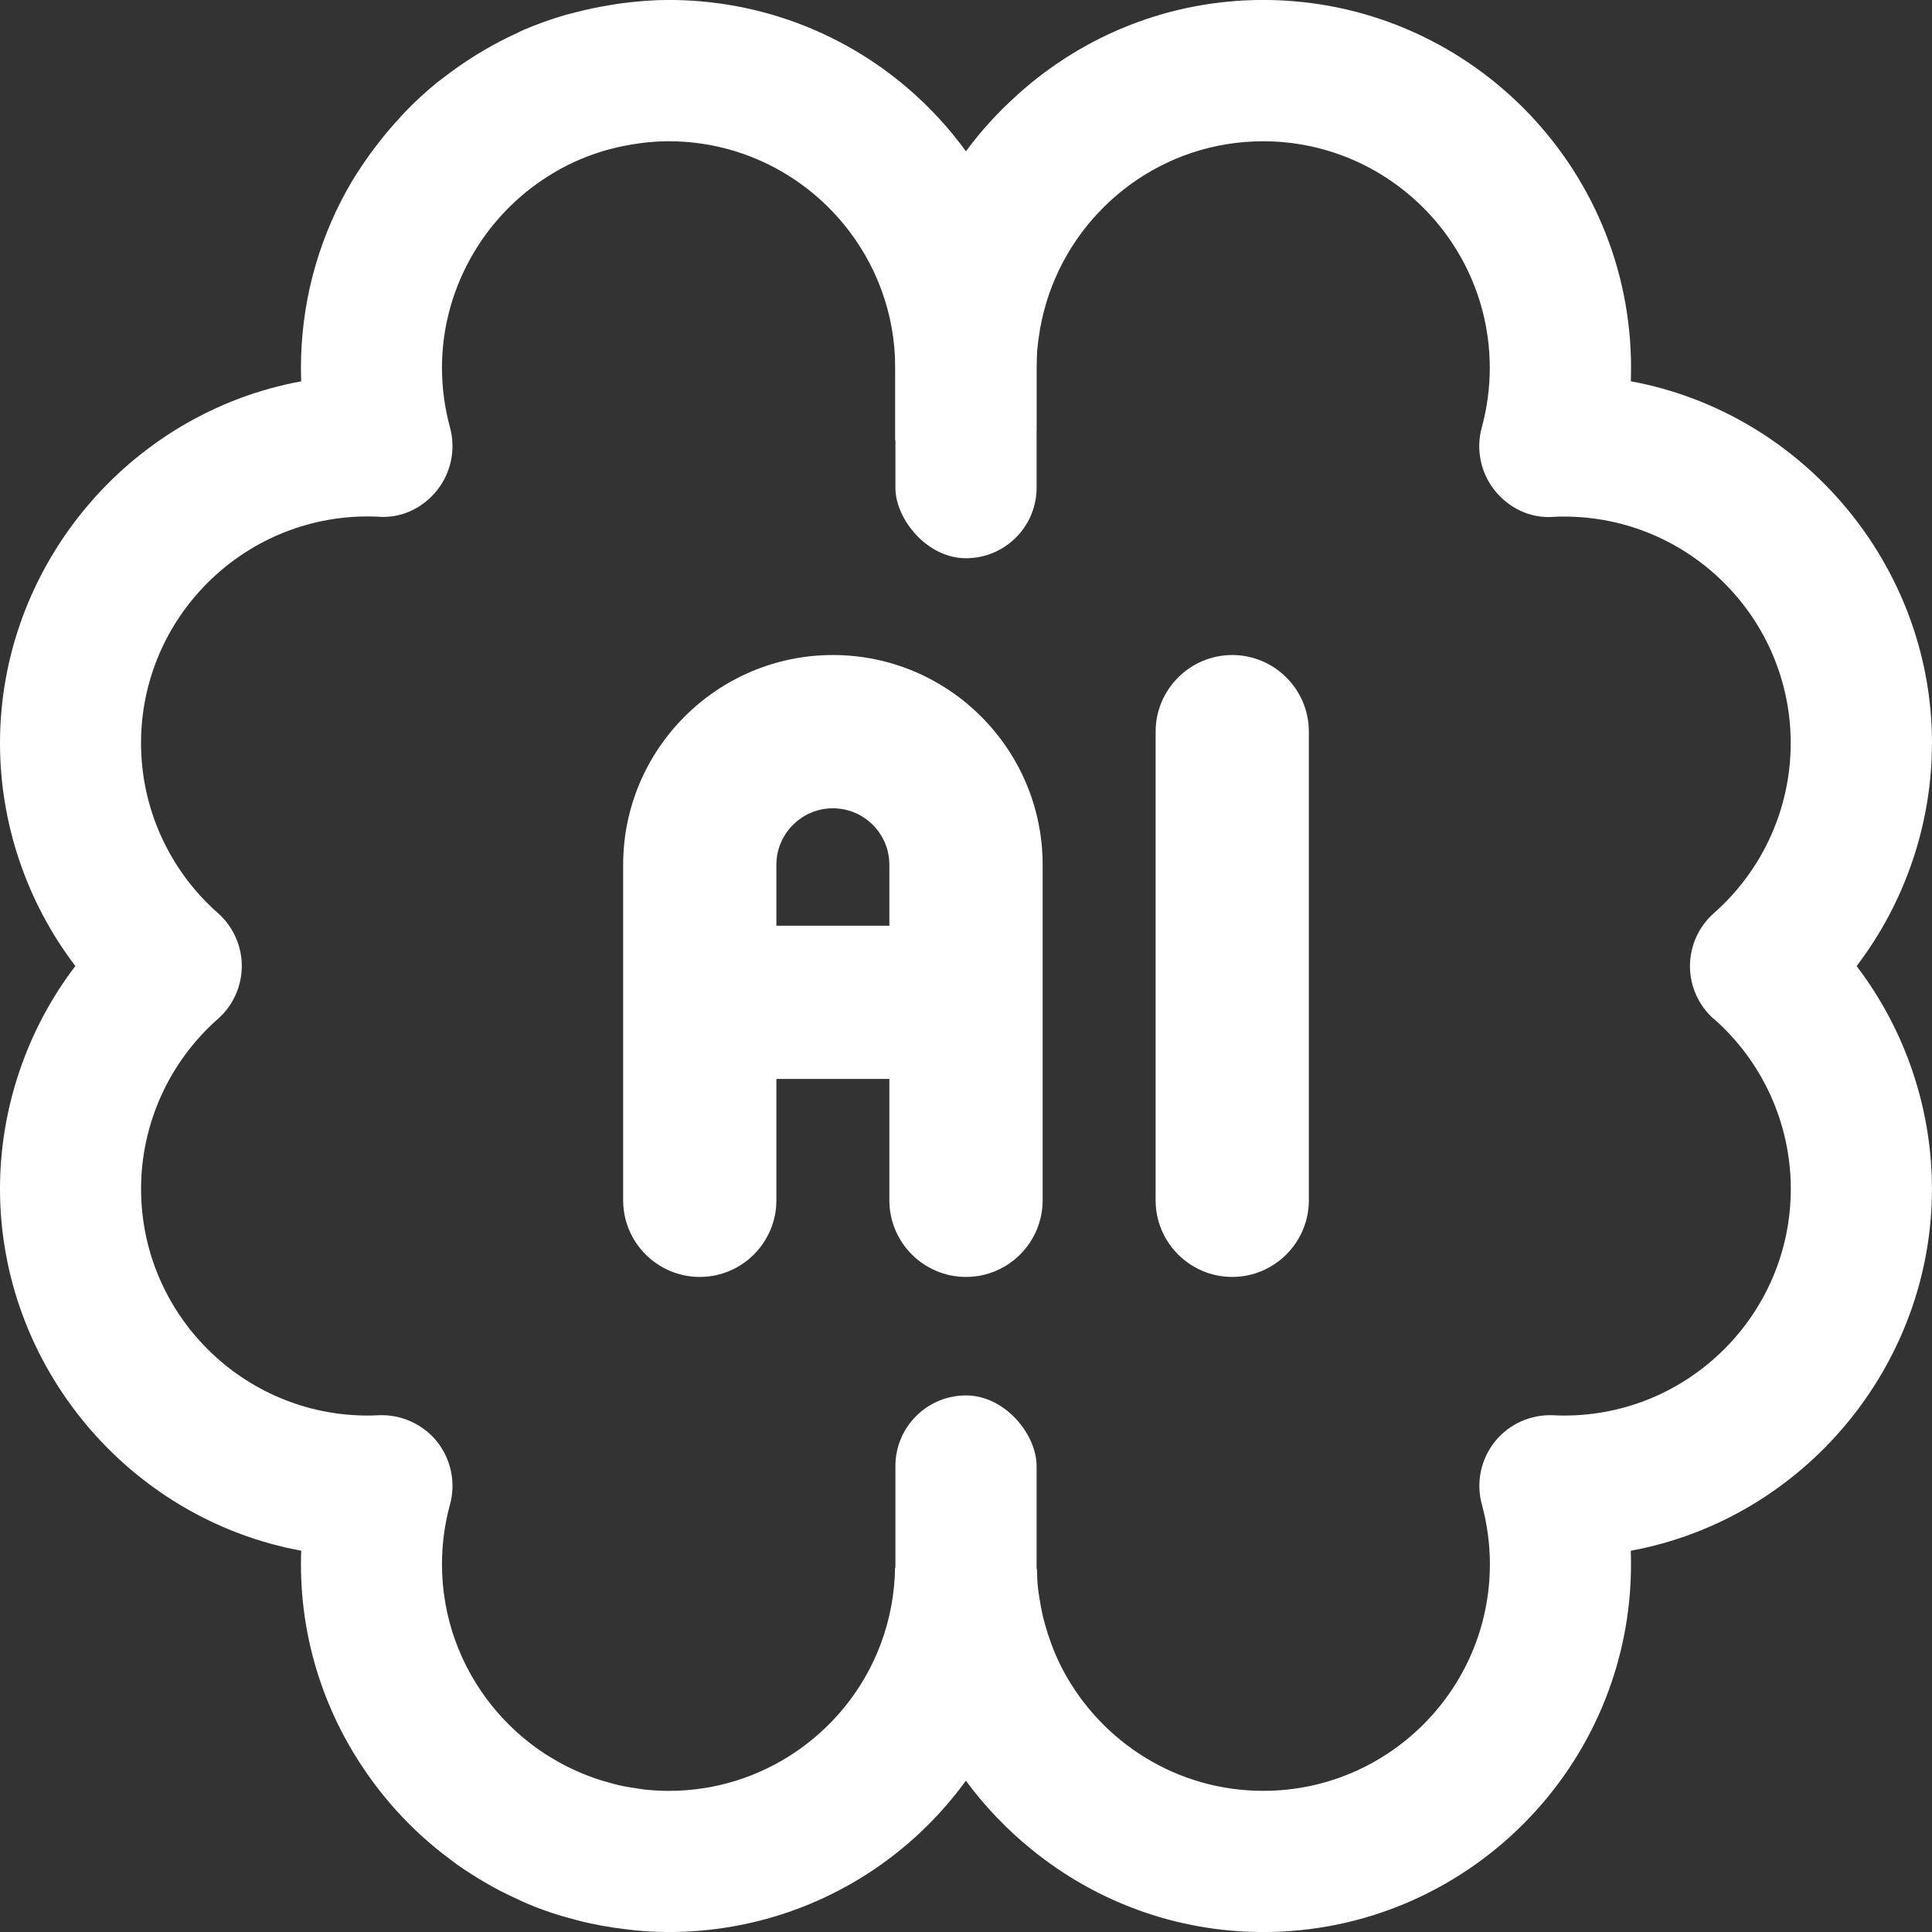
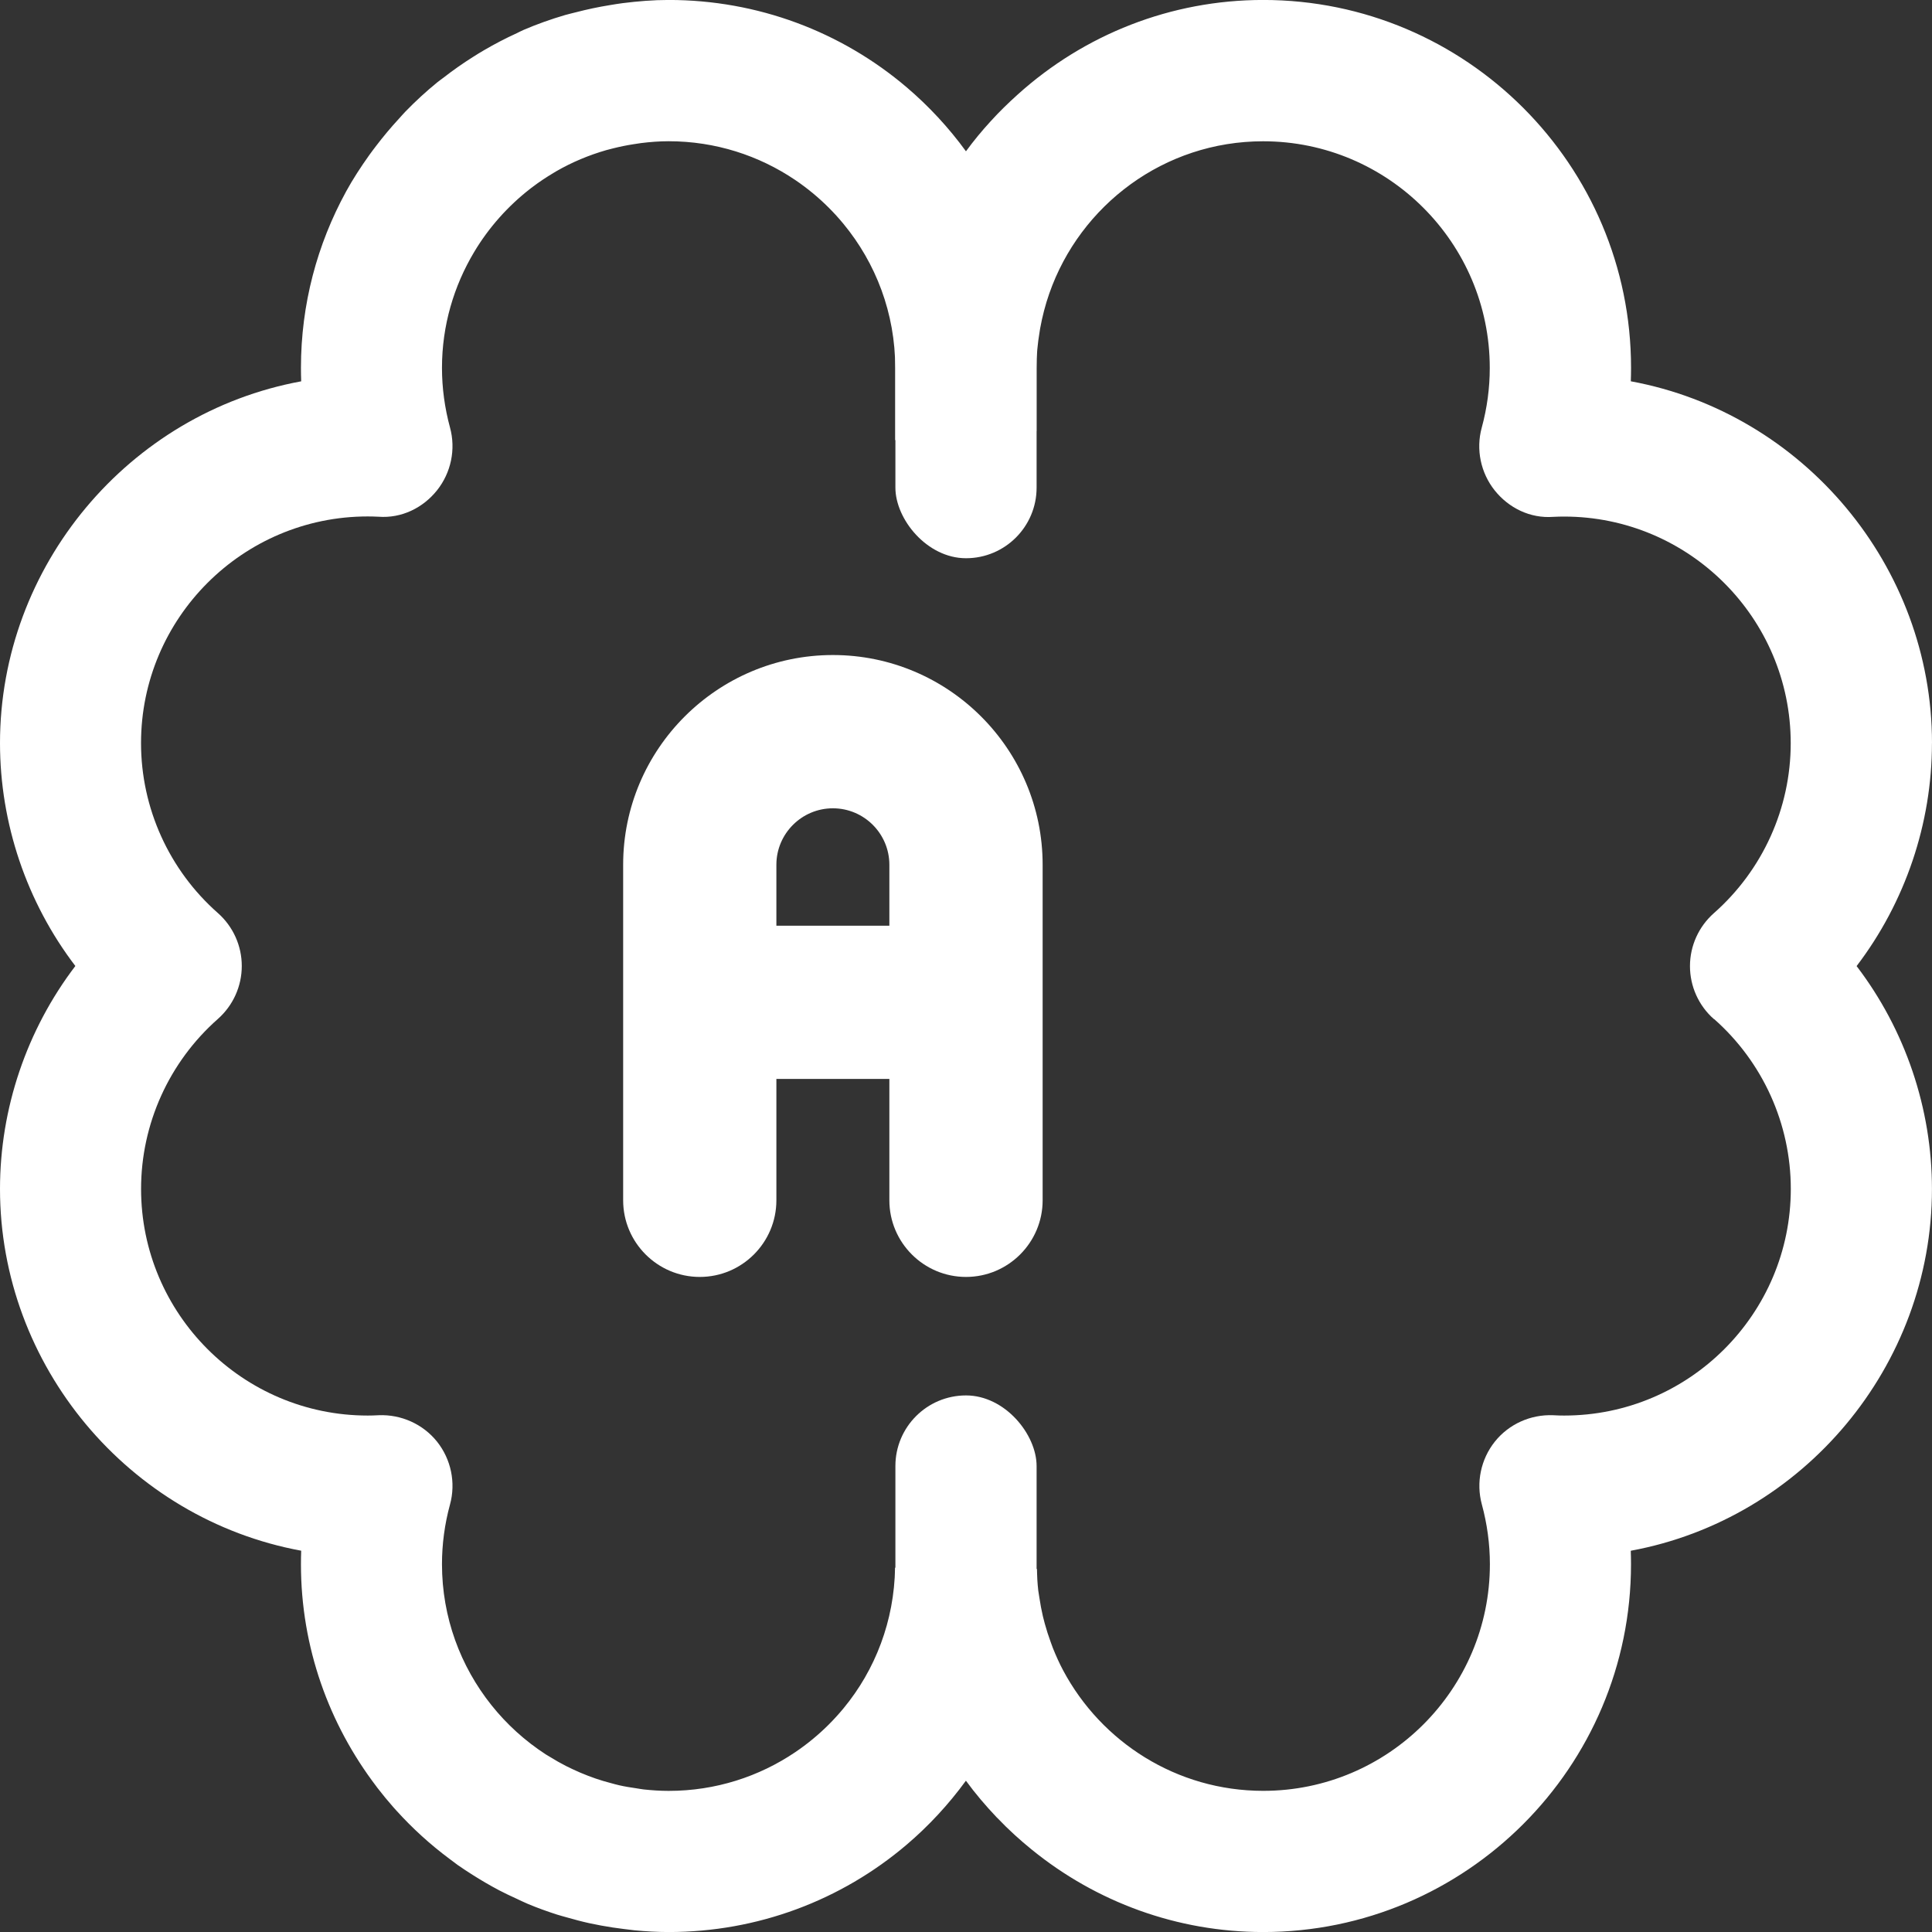
<svg xmlns="http://www.w3.org/2000/svg" id="Ebene_1" data-name="Ebene 1" viewBox="0 0 48 48">
  <rect x="0" y="0" width="48" height="48" fill="#333333" stroke="none" />
  <defs>
    <style>
      .cls-1 {
        fill: #e5004a;
      }

      .cls-2 {
        fill: #fff;
      }
    </style>
  </defs>
  <path class="cls-1" d="M-9.187,69.114c-6.431,0-11.663-5.232-11.663-11.663,0-1.035.839-1.875,1.875-1.875s1.875.84,1.875,1.875c0,4.363,3.55,7.913,7.913,7.913s7.913-3.55,7.913-7.913-3.55-7.913-7.913-7.913c-1.036,0-1.875-.84-1.875-1.875s.839-1.875,1.875-1.875c6.431,0,11.663,5.232,11.663,11.663s-5.232,11.663-11.663,11.663Z" />
  <path class="cls-2" d="M48,18.462c0-4.394-3.194-8.199-7.483-8.989.004-.112.006-.223.006-.335,0-5.039-4.099-9.139-9.139-9.139-2.292,0-4.443.856-6.099,2.349l-0.0 0c-.232.209-.457.427-.669.661-.218.237-.424.486-.617.75-.43-.591-.923-1.121-1.467-1.585-1.63-1.39-3.712-2.175-5.918-2.175h-0c-.388,0-.768.032-1.143.079-.107.013-.212.032-.318.049-.286.046-.568.106-.845.178-.091.024-.183.044-.273.07-.352.104-.697.226-1.031.37-.056.024-.108.053-.163.079-.281.128-.553.27-.818.425-.089.052-.176.105-.262.16-.257.162-.505.335-.743.521-.049.038-.1.072-.148.111-.282.229-.549.475-.801.735-.055.056-.105.116-.158.174-.199.215-.386.439-.564.672-.057.075-.114.149-.169.226-.21.295-.409.598-.584.918l-0.0.001c-.711,1.3-1.117,2.789-1.117,4.372,0,.112.002.223.006.335C3.194,10.262,0,14.067,0,18.462c0,1.996.662,3.952,1.872,5.538-1.209,1.587-1.872,3.542-1.872,5.538,0,4.394,3.194,8.199,7.483,8.989-.004.112-.006.223-.006.335,0,2.071.7,3.977,1.866,5.511.01.013.02.027.03.041.128.167.262.329.401.487.024.027.049.054.073.081.399.441.84.843,1.318,1.199.069.052.137.105.207.155.122.086.247.166.372.246.103.065.207.129.312.19.116.067.232.133.351.195.138.072.279.138.421.203.096.044.19.092.287.132.236.099.478.186.723.265.083.027.168.047.252.072.182.052.365.101.551.142.096.021.193.04.29.058.188.035.379.064.571.087.088.011.175.023.264.032.279.026.561.043.847.043h0c2.206,0,4.288-.785,5.918-2.175.543-.463,1.036-.994,1.467-1.585.235.323.493.624.763.909.01.01.021.019.031.03.265.278.547.534.843.774h0c1.604,1.304,3.616,2.047,5.748,2.047,5.039,0,9.139-4.099,9.139-9.138,0-.112-.002-.223-.006-.335,4.289-.789,7.483-4.594,7.483-8.988,0-1.996-.662-3.952-1.872-5.538,1.209-1.587,1.872-3.542,1.872-5.538ZM42.583,25.315h0c1.214,1.07,1.909,2.61,1.909,4.223,0,3.105-2.526,5.631-5.631,5.631-.082,0-.17-.002-.272-.008-.559-.023-1.101.219-1.45.656-.349.438-.47,1.02-.323,1.559.132.487.2.986.2,1.486,0,3.105-2.526,5.631-5.631,5.631-2.151,0-4.022-1.213-4.97-2.99-.097-.181-.181-.37-.258-.562-.019-.048-.035-.097-.053-.145-.054-.148-.103-.299-.145-.452-.017-.063-.034-.126-.049-.19-.035-.149-.063-.301-.086-.455-.009-.062-.021-.124-.029-.186-.02-.176-.029-.355-.034-.534-1.179.22-2.322.323-3.497-.023-.009-.003-.017-.007-.026-.01-.02,1.325-.493,2.543-1.28,3.496-.23.278-.485.534-.764.764-.139.115-.284.223-.434.325-.899.608-1.982.963-3.146.963h-.001c-.21,0-.417-.014-.621-.036-.063-.007-.125-.02-.188-.029-.141-.02-.281-.043-.418-.074-.069-.015-.136-.035-.204-.053-.13-.034-.259-.071-.385-.115-.064-.022-.127-.045-.189-.069-.13-.05-.258-.104-.384-.164-.052-.025-.105-.049-.157-.076-.14-.071-.276-.149-.408-.231-.033-.02-.067-.039-.1-.06-.513-.333-.97-.747-1.35-1.224-.767-.962-1.228-2.178-1.228-3.501,0-.5.067-.999.2-1.486.147-.538.026-1.121-.323-1.559-.349-.436-.892-.679-1.45-.656-.102.006-.19.008-.272.008-3.105,0-5.631-2.526-5.631-5.631,0-1.613.696-3.153,1.909-4.223h0c.377-.334.593-.812.593-1.315s-.216-.982-.593-1.315c-1.214-1.07-1.91-2.61-1.91-4.223,0-3.105,2.526-5.631,5.631-5.631.082,0,.17.002.269.007.573.043,1.105-.219,1.453-.655.35-.438.471-1.02.324-1.559-.132-.486-.2-.986-.2-1.486,0-1.052.296-2.035.8-2.878.364-.609.841-1.143,1.399-1.576.017-.013.035-.026.053-.04.165-.125.338-.24.516-.346.025-.015.048-.03.073-.044.387-.223.804-.398,1.241-.524.057-.016.116-.03.174-.045.163-.041.329-.075.497-.101.064-.01.128-.021.192-.029.225-.028.453-.046.685-.046h0c1.164,0,2.247.355,3.146.963.15.101.294.21.434.325.278.23.534.485.764.764.804.974,1.287,2.221,1.287,3.58v1.796c.575-.29,1.249-.47,2.04-.47.546,0,1.024.101,1.468.246v-1.572c0-.306.03-.606.079-.898.004-.027.008-.055.013-.082.054-.297.129-.588.227-.868h0c.767-2.199,2.856-3.783,5.313-3.783,3.105,0,5.631,2.526,5.631,5.631,0,.5-.067.999-.2,1.486-.147.538-.026,1.121.324,1.559.349.435.88.698,1.453.655.099-.005.187-.007.269-.007,3.105,0,5.631,2.526,5.631,5.631,0,1.613-.696,3.153-1.91,4.223-.377.334-.593.812-.593,1.315s.216.982.593,1.315Z" />
  <rect class="cls-2" x="22.246" y="5.481" width="3.508" height="8.388" rx="1.754" ry="1.754" />
  <rect class="cls-2" x="22.246" y="34.669" width="3.508" height="7.946" rx="1.754" ry="1.754" />
  <g>
    <path class="cls-2" d="M20.693,16.274c-2.873,0-5.211,2.338-5.211,5.211v8.336c0,1.05.854,1.904,1.904,1.904s1.903-.855,1.903-1.904v-3.015h2.807v3.015c0,1.05.854,1.904,1.904,1.904s1.904-.855,1.904-1.904v-8.336c0-2.873-2.337-5.211-5.211-5.211ZM22.096,21.485v1.514h-2.807v-1.514c0-.773.63-1.403,1.404-1.403s1.403.63,1.403,1.403Z" />
-     <path class="cls-2" d="M30.614,16.274c-1.049,0-1.903.855-1.903,1.904v11.643c0,1.05.854,1.904,1.903,1.904s1.904-.855,1.904-1.904v-11.643c0-1.05-.854-1.904-1.904-1.904Z" />
  </g>
</svg>